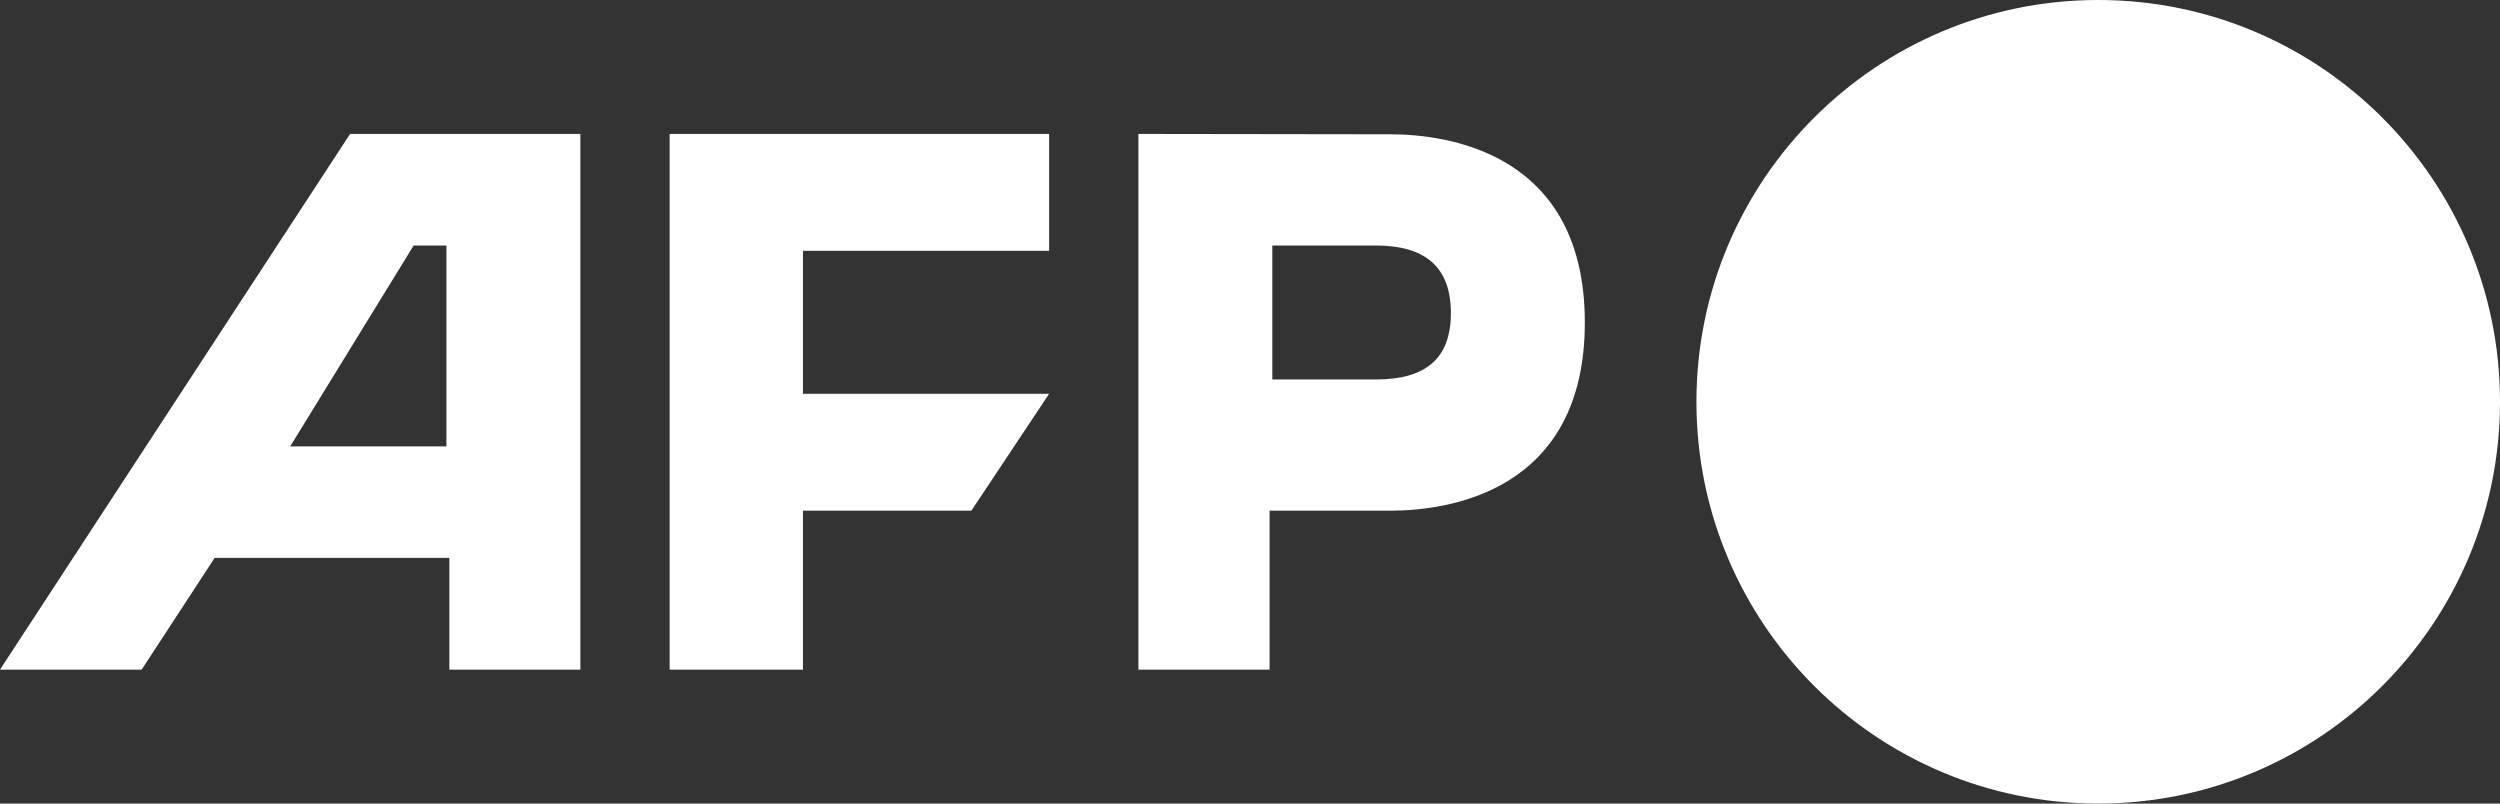
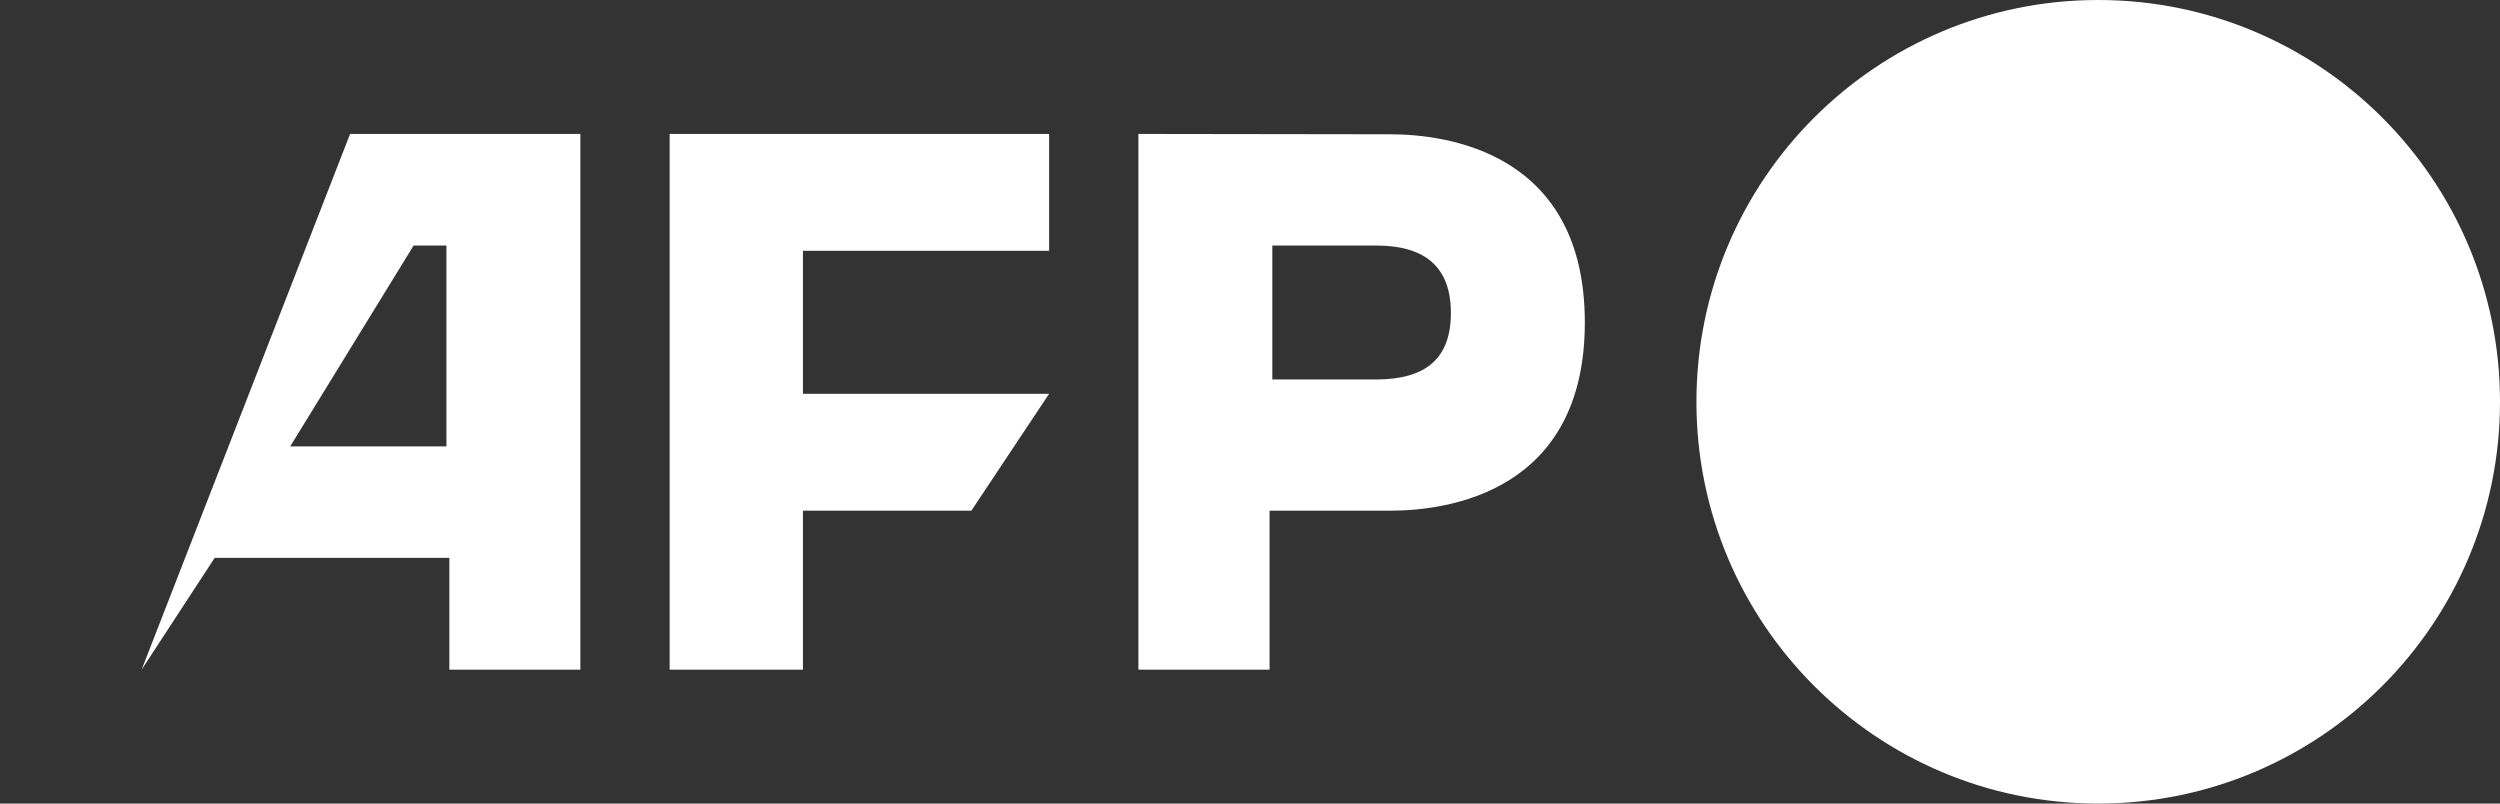
<svg xmlns="http://www.w3.org/2000/svg" width="112px" height="36px" viewBox="0 0 112 36" version="1.1">
  <rect x="0" y="0" width="112" height="36" fill="#333333" stroke="none" />
  <title>Fill 1</title>
  <g id="Page-1" stroke="none" stroke-width="1" fill="none" fill-rule="evenodd">
    <g id="Home-menu-open" transform="translate(-980, -376)" fill="#FFFFFF">
      <g id="Group-28" transform="translate(979, 372)">
-         <path d="M62.648,21 L58,21 L58,15 L62.648,15 C64.872,15 66,15.985 66,18.024 C66,20.064 64.872,21 62.648,21 L62.648,21 Z M63.277,10.016 L52,10 L52,34 L57.877,34 L57.877,26.879 L63.277,26.879 C65.9,26.879 72,26.026 72,18.447 C72,10.868 65.9,10.016 63.277,10.016 L63.277,10.016 Z M36.972,21.642 L48,21.642 L44.517,26.879 L36.972,26.879 L36.972,34 L31,34 L31,10 L48,10 L48,15.237 L36.972,15.237 L36.972,21.642 Z M27,10 L27,34 L21.131,34 L21.131,28.992 L10.618,28.992 L7.345,34 L1,34 L16.684,10 L16.692,10 L27,10 Z M21,15 L19.53,15 L14,24 L21,24 L21,15 Z M95,4 C85.059,4 77,12.059 77,22 C77,31.941 85.059,40 95,40 C104.941,40 113,31.941 113,22 C113,12.059 104.941,4 95,4 L95,4 Z" id="Fill-1" />
+         <path d="M62.648,21 L58,21 L58,15 L62.648,15 C64.872,15 66,15.985 66,18.024 C66,20.064 64.872,21 62.648,21 L62.648,21 Z M63.277,10.016 L52,10 L52,34 L57.877,34 L57.877,26.879 L63.277,26.879 C65.9,26.879 72,26.026 72,18.447 C72,10.868 65.9,10.016 63.277,10.016 L63.277,10.016 Z M36.972,21.642 L48,21.642 L44.517,26.879 L36.972,26.879 L36.972,34 L31,34 L31,10 L48,10 L48,15.237 L36.972,15.237 L36.972,21.642 Z M27,10 L27,34 L21.131,34 L21.131,28.992 L10.618,28.992 L7.345,34 L16.684,10 L16.692,10 L27,10 Z M21,15 L19.53,15 L14,24 L21,24 L21,15 Z M95,4 C85.059,4 77,12.059 77,22 C77,31.941 85.059,40 95,40 C104.941,40 113,31.941 113,22 C113,12.059 104.941,4 95,4 L95,4 Z" id="Fill-1" />
      </g>
    </g>
  </g>
</svg>